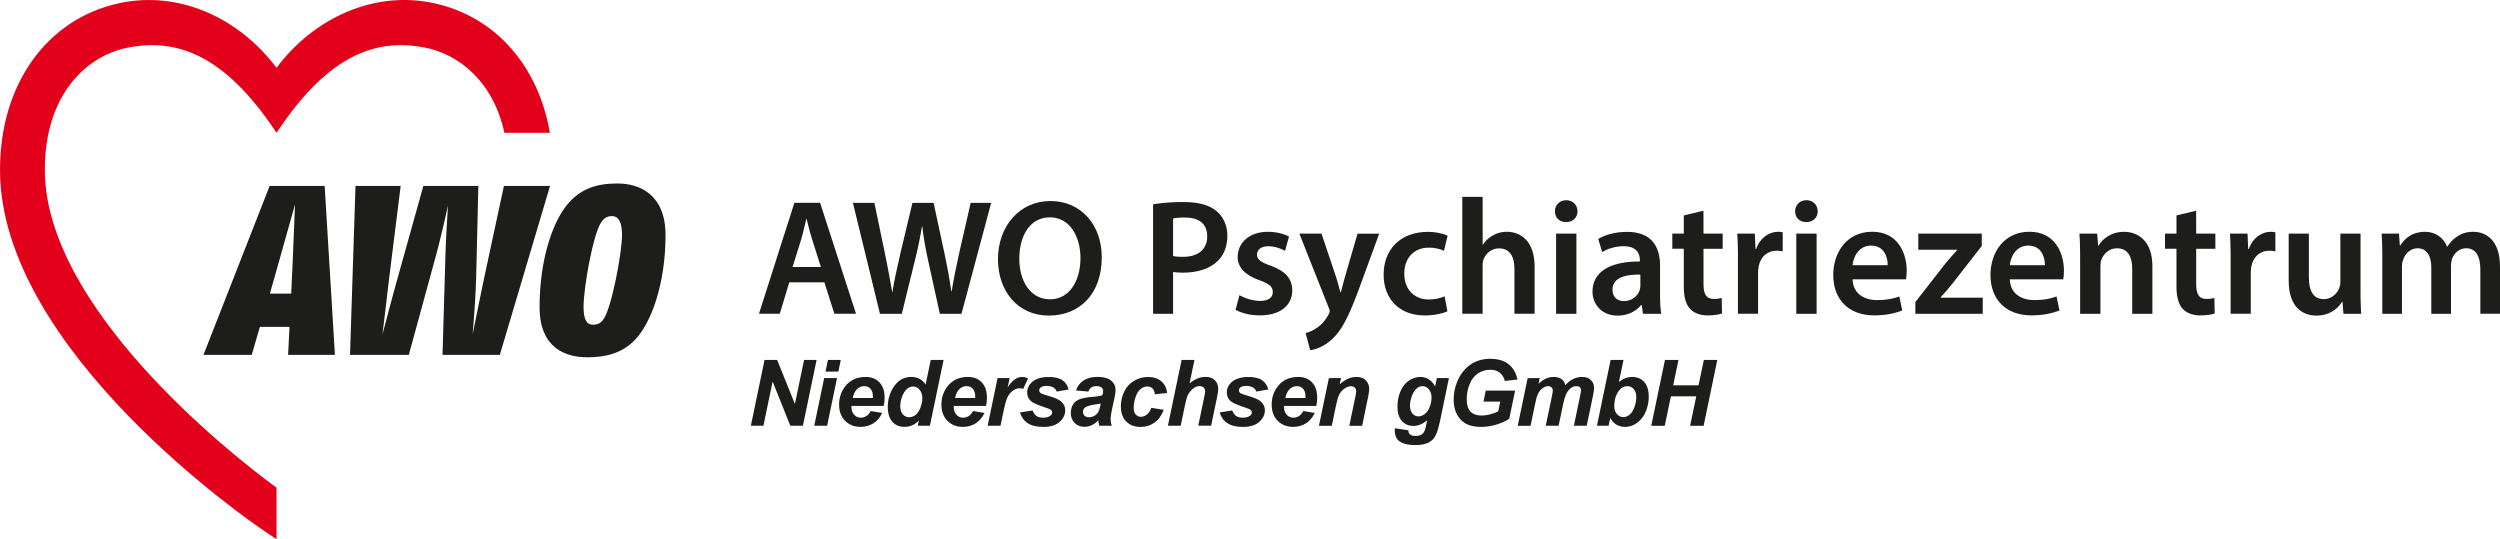
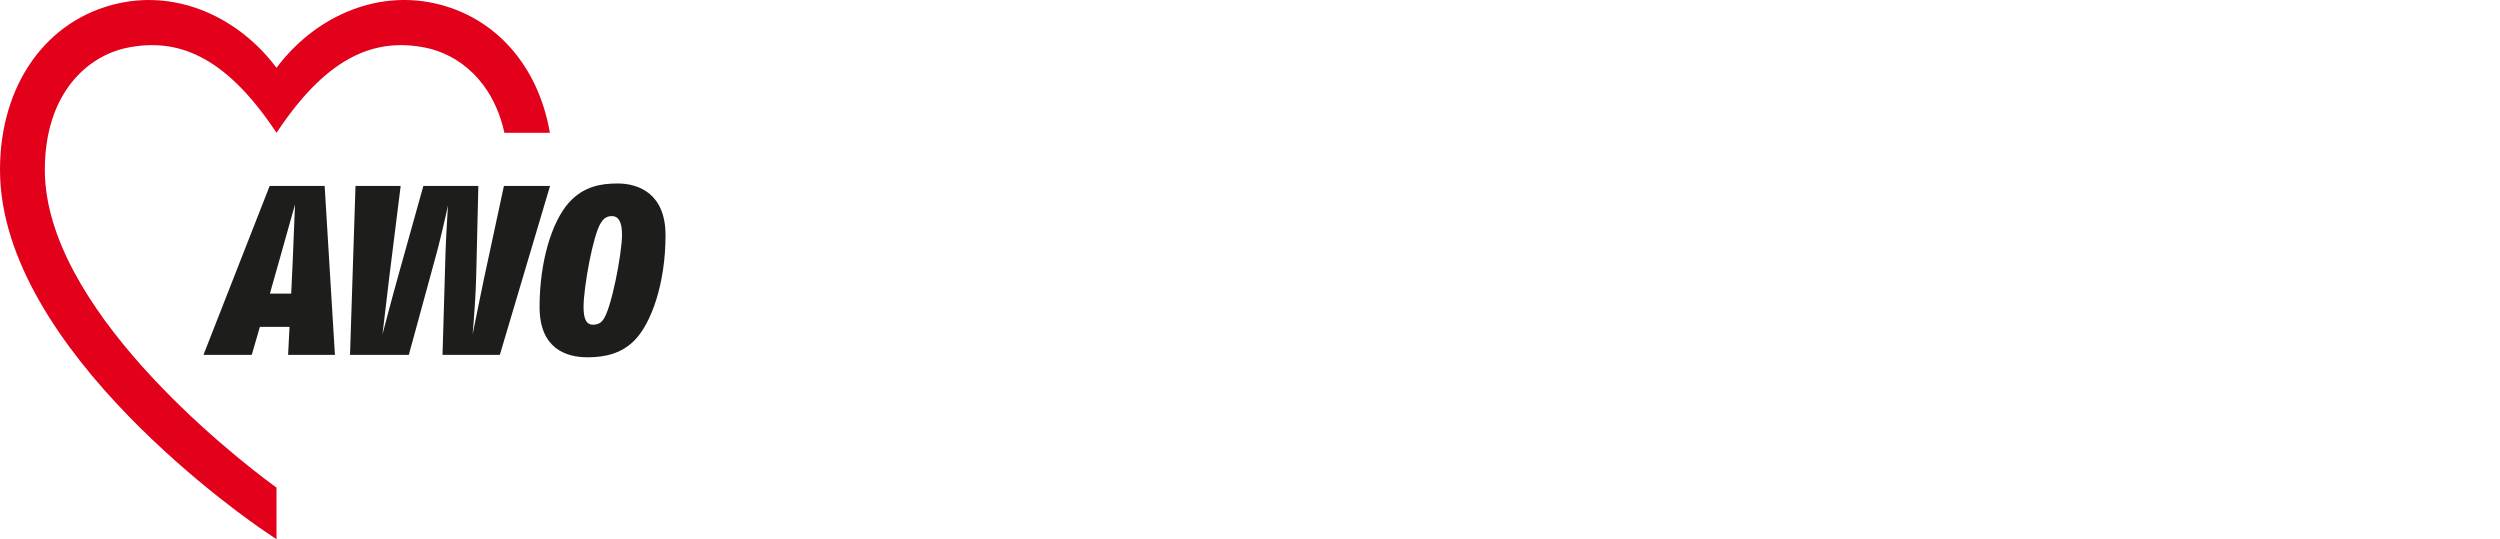
<svg xmlns="http://www.w3.org/2000/svg" width="255px" height="55px" viewBox="0 0 255 55">
  <title>logo-2</title>
  <g id="⚙️-Symbols" stroke="none" stroke-width="1" fill="none" fill-rule="evenodd">
    <g id="Footer-Desktop" transform="translate(-406, -40)" fill-rule="nonzero">
      <g id="logo-2" transform="translate(406, 40)">
-         <path d="M134.793,23.829 L136.265,28.211 C136.433,28.714 136.598,29.336 136.716,29.807 L136.766,29.807 L136.868,29.432 L137.031,28.817 C137.086,28.608 137.143,28.397 137.199,28.196 L138.47,23.832 L140.679,23.832 L138.639,29.408 L138.511,29.753 C137.502,32.455 136.788,33.749 135.907,34.564 L135.796,34.663 C134.994,35.386 134.156,35.656 133.64,35.72 L133.171,33.973 C133.493,33.897 133.887,33.734 134.27,33.475 L134.374,33.402 C134.733,33.166 135.156,32.721 135.44,32.211 L135.495,32.108 C135.577,31.957 135.627,31.838 135.627,31.737 C135.627,31.655 135.61,31.536 135.509,31.335 L132.534,23.829 L134.793,23.829 Z M165.964,23.649 C168.574,23.649 169.326,25.31 169.326,27.089 L169.326,30.044 C169.326,30.785 169.358,31.504 169.444,32.007 L167.586,32.007 L167.453,31.101 L167.403,31.101 C166.902,31.741 166.05,32.194 164.994,32.194 C163.354,32.194 162.434,31 162.434,29.76 C162.434,27.693 164.256,26.654 167.267,26.672 L167.267,26.539 C167.267,26.004 167.049,25.112 165.613,25.112 C164.811,25.112 163.973,25.364 163.422,25.716 L163.021,24.372 C163.622,24.001 164.675,23.649 165.964,23.649 Z M107.146,20.504 C110.325,20.504 112.38,23.006 112.38,26.23 C112.38,30.026 110.089,32.19 106.977,32.19 C103.866,32.19 101.793,29.757 101.793,26.431 C101.793,23.106 103.966,20.504 107.146,20.504 Z M235.505,23.829 L235.505,28.279 C235.505,29.638 235.938,30.511 237.027,30.511 C237.847,30.511 238.38,29.926 238.598,29.404 C238.666,29.221 238.717,29.002 238.717,28.764 L238.717,23.829 L240.775,23.829 L240.775,29.555 L240.77,29.963 L240.776,30.384 C240.788,30.999 240.811,31.535 240.836,32.007 L239.032,32.007 L238.931,30.763 L238.899,30.763 L238.835,30.866 C238.454,31.442 237.663,32.19 236.289,32.19 C234.832,32.19 233.446,31.299 233.446,28.631 L233.446,23.829 L235.505,23.829 Z M145.663,23.649 C146.415,23.649 147.185,23.818 147.654,24.034 L147.285,25.579 C146.952,25.428 146.465,25.259 145.731,25.259 C144.191,25.259 143.259,26.371 143.239,27.823 L143.239,27.912 C143.239,29.591 144.328,30.547 145.731,30.547 C146.451,30.547 146.952,30.396 147.353,30.227 L147.636,31.755 C147.203,31.957 146.347,32.176 145.327,32.176 C142.785,32.176 141.13,30.547 141.13,28.013 C141.13,25.479 142.802,23.649 145.663,23.649 Z M173.751,21.492 L173.758,23.829 L175.713,23.829 L175.713,25.375 L173.758,25.375 L173.758,28.984 C173.758,29.976 174.027,30.494 174.811,30.494 C175.162,30.494 175.43,30.443 175.613,30.393 L175.645,31.971 C175.344,32.09 174.811,32.172 174.156,32.172 C173.404,32.172 172.766,31.921 172.383,31.5 C171.95,31.029 171.746,30.292 171.746,29.217 L171.746,25.371 L170.575,25.371 L170.575,23.825 L171.746,23.825 L171.746,21.977 L173.751,21.492 Z M224.005,21.492 L224.012,23.829 L225.967,23.829 L225.967,25.375 L224.012,25.375 L224.012,28.984 C224.012,29.976 224.281,30.494 225.065,30.494 C225.416,30.494 225.684,30.443 225.867,30.393 L225.899,31.971 C225.598,32.09 225.065,32.172 224.409,32.172 C223.658,32.172 223.02,31.921 222.637,31.5 C222.204,31.029 222,30.292 222,29.217 L222,25.371 L220.829,25.371 L220.829,23.825 L222,23.825 L222,21.977 L224.005,21.492 Z M207.009,23.638 C209.619,23.638 210.521,25.82 210.521,27.618 C210.521,28.002 210.489,28.308 210.453,28.491 L205,28.491 C205.047,29.972 206.2,30.609 207.507,30.609 C208.459,30.609 209.146,30.476 209.766,30.238 L210.067,31.665 C209.365,31.949 208.395,32.169 207.224,32.169 C204.581,32.169 203.028,30.54 203.028,28.038 C203.028,25.77 204.399,23.638 207.009,23.638 Z M129.319,23.642 C130.221,23.642 131.009,23.875 131.478,24.127 L131.077,25.587 C130.726,25.385 130.074,25.116 129.355,25.116 C128.635,25.116 128.216,25.468 128.216,25.971 C128.216,26.441 128.55,26.707 129.439,27.042 L129.638,27.114 C131.109,27.654 131.796,28.409 131.811,29.616 C131.811,31.094 130.658,32.169 128.499,32.169 C127.511,32.169 126.626,31.935 126.025,31.597 L126.426,30.102 C126.899,30.393 127.783,30.695 128.52,30.695 C129.423,30.695 129.824,30.325 129.824,29.789 C129.824,29.289 129.534,28.99 128.677,28.665 L128.485,28.595 C126.936,28.056 126.26,27.213 126.243,26.285 L126.243,26.212 C126.243,24.767 127.432,23.642 129.319,23.642 Z M190.973,23.638 C193.583,23.638 194.485,25.82 194.485,27.618 C194.485,28.002 194.453,28.308 194.417,28.491 L188.964,28.491 C189.011,29.972 190.163,30.609 191.47,30.609 C192.423,30.609 193.11,30.476 193.729,30.238 L194.03,31.665 C193.328,31.949 192.358,32.169 191.187,32.169 C188.545,32.169 186.991,30.54 186.991,28.038 C186.991,25.77 188.362,23.638 190.973,23.638 Z M216.651,23.645 C218.072,23.645 219.544,24.569 219.544,27.154 L219.544,32.007 L217.485,32.007 L217.485,27.391 C217.485,26.216 217.052,25.324 215.931,25.324 C215.111,25.324 214.542,25.91 214.327,26.532 C214.259,26.715 214.245,26.967 214.245,27.204 L214.245,32.007 L212.172,32.007 L212.172,26.266 L212.17,25.804 C212.165,25.06 212.146,24.416 212.104,23.829 L213.908,23.829 L214.009,25.055 L214.059,25.055 C214.41,24.418 215.297,23.645 216.651,23.645 Z M120.762,20.608 C122.266,20.608 123.372,20.928 124.088,21.532 C124.757,22.085 125.191,22.977 125.191,24.034 C125.191,25.048 124.884,25.924 124.295,26.53 L124.22,26.604 C123.401,27.427 122.112,27.812 120.658,27.812 C120.275,27.812 119.92,27.794 119.655,27.743 L119.655,32.007 L117.615,32.007 L117.615,20.841 L117.816,20.808 L118.039,20.774 C118.728,20.676 119.62,20.608 120.762,20.608 Z M252.275,23.642 C253.629,23.642 255,24.566 255,27.183 L255,32.003 L252.995,32.003 L252.995,27.488 C252.995,26.129 252.526,25.321 251.541,25.321 C250.84,25.321 250.32,25.824 250.102,26.413 C250.052,26.615 250.002,26.866 250.002,27.104 L250.002,32.007 L247.993,32.007 L247.993,27.273 C247.993,26.129 247.542,25.324 246.59,25.324 C245.868,25.324 245.367,25.855 245.156,26.392 L245.118,26.5 C245.036,26.701 245,26.935 245,27.172 L245,32.007 L242.995,32.007 L242.995,26.266 L242.994,25.804 C242.988,25.06 242.969,24.416 242.927,23.829 L244.699,23.829 L244.782,25.037 L244.832,25.037 L244.908,24.92 C245.325,24.311 246.053,23.642 247.342,23.642 C248.412,23.642 249.246,24.246 249.601,25.152 L249.633,25.152 C249.875,24.763 250.157,24.46 250.474,24.234 L250.636,24.127 C251.087,23.807 251.606,23.642 252.275,23.642 Z M160.794,23.829 L160.794,32.007 L158.721,32.007 L158.721,23.829 L160.794,23.829 Z M185.294,23.829 L185.294,32.007 L183.221,32.007 L183.221,23.829 L185.294,23.829 Z M202.14,23.829 L202.14,25.087 L199.146,28.933 C198.745,29.419 198.359,29.89 197.943,30.328 L197.943,30.361 L202.24,30.361 L202.24,32.007 L195.366,32.007 L195.366,30.813 L198.427,26.884 C198.846,26.381 199.197,25.978 199.63,25.508 L199.63,25.475 L195.666,25.475 L195.666,23.829 L202.14,23.829 Z M89.187,20.69 L90.257,25.827 L90.362,26.346 L90.566,27.385 L90.724,28.23 L90.895,29.187 L90.995,29.775 L91.027,29.775 C91.21,28.581 91.528,27.24 91.847,25.813 L93.068,20.69 L95.227,20.69 L96.347,25.896 C96.63,27.24 96.867,28.498 97.035,29.724 L97.067,29.724 C97.268,28.48 97.536,27.19 97.837,25.813 L99.008,20.69 L101.099,20.69 L98.073,32.007 L95.864,32.007 L94.693,26.683 C94.41,25.389 94.21,24.318 94.074,23.088 L94.042,23.088 C93.841,24.296 93.623,25.389 93.29,26.683 L91.987,32.007 L89.756,32.007 L86.996,20.69 L89.187,20.69 Z M83.651,20.687 L87.314,32.003 L85.105,32.003 L84.085,28.797 L80.508,28.797 L79.538,32.003 L77.414,32.003 L81.027,20.687 L83.651,20.687 Z M181.352,23.642 C181.553,23.642 181.671,23.66 181.835,23.692 L181.835,25.641 L181.706,25.616 C181.572,25.592 181.422,25.572 181.234,25.572 C180.246,25.572 179.58,26.209 179.394,27.132 C179.361,27.316 179.326,27.535 179.326,27.769 L179.326,32 L177.267,32 L177.267,26.46 L177.269,25.906 L177.265,25.537 C177.257,24.882 177.237,24.342 177.203,23.829 L178.993,23.829 L179.061,25.389 L179.129,25.389 C179.53,24.231 180.482,23.642 181.352,23.642 Z M149.154,20.079 L151.231,20.083 L151.231,24.95 L151.263,24.95 C151.493,24.598 151.792,24.3 152.176,24.07 L152.283,24.008 C152.684,23.775 153.171,23.638 153.687,23.638 C155.076,23.638 156.53,24.562 156.53,27.179 L156.53,32 L154.471,32 L154.471,27.416 C154.471,26.223 154.038,25.335 152.899,25.335 C152.097,25.335 151.528,25.874 151.309,26.492 C151.241,26.661 151.227,26.877 151.227,27.114 L151.227,32 L149.154,32 L149.154,20.079 Z M231.606,23.642 C231.806,23.642 231.925,23.66 232.089,23.692 L232.089,25.641 L231.96,25.616 C231.825,25.592 231.676,25.572 231.488,25.572 C230.5,25.572 229.834,26.209 229.648,27.132 C229.615,27.316 229.579,27.535 229.579,27.769 L229.579,32 L227.521,32 L227.521,26.46 L227.523,25.906 L227.519,25.537 C227.511,24.882 227.491,24.342 227.456,23.829 L229.247,23.829 L229.315,25.389 L229.383,25.389 C229.784,24.231 230.736,23.642 231.606,23.642 Z M167.317,28.01 L167.14,28.007 L166.834,28.013 C165.57,28.06 164.474,28.433 164.474,29.537 C164.474,30.343 164.994,30.713 165.645,30.713 C166.465,30.713 167.067,30.177 167.249,29.588 C167.299,29.437 167.317,29.268 167.317,29.135 L167.317,28.01 Z M107.096,22.168 C105.037,22.168 103.97,24.066 103.97,26.399 C103.97,28.7 105.123,30.529 107.096,30.529 C109.068,30.529 110.207,28.682 110.207,26.316 C110.207,24.185 109.154,22.168 107.096,22.168 Z M82.277,22.337 L82.244,22.337 C82.076,22.991 81.911,23.782 81.711,24.451 L80.841,27.237 L83.734,27.237 L82.846,24.451 C82.627,23.76 82.445,22.991 82.277,22.337 Z M190.851,25.051 C189.58,25.051 189.046,26.209 188.96,27.05 L192.541,27.05 L192.541,26.946 C192.527,26.187 192.161,25.051 190.851,25.051 Z M206.887,25.051 C205.616,25.051 205.083,26.209 204.997,27.05 L208.577,27.05 L208.577,26.946 C208.563,26.187 208.198,25.051 206.887,25.051 Z M120.844,22.186 C120.275,22.186 119.874,22.236 119.655,22.287 L119.655,26.115 C119.91,26.183 120.243,26.198 120.662,26.198 C122.201,26.198 123.136,25.443 123.136,24.116 C123.136,22.79 122.266,22.186 120.844,22.186 Z M184.256,20.421 C184.94,20.421 185.394,20.906 185.409,21.546 C185.412,22.168 184.961,22.653 184.241,22.653 C183.522,22.653 183.103,22.168 183.103,21.546 C183.103,20.924 183.572,20.421 184.256,20.421 Z M159.755,20.421 C160.439,20.421 160.894,20.906 160.908,21.546 C160.912,22.168 160.461,22.653 159.741,22.653 C159.021,22.653 158.603,22.168 158.603,21.546 C158.603,20.924 159.072,20.421 159.755,20.421 Z M144.868,38.448 C145.19,38.448 145.484,38.534 145.752,38.703 C146.021,38.876 146.228,39.113 146.379,39.422 L146.561,38.56 L147.79,38.56 L146.952,42.614 L146.864,43.021 C146.764,43.462 146.677,43.79 146.604,44.006 C146.511,44.282 146.4,44.505 146.279,44.671 C146.157,44.836 146.003,44.973 145.817,45.084 C145.631,45.196 145.412,45.275 145.162,45.325 C144.907,45.375 144.635,45.397 144.342,45.397 C143.658,45.397 143.139,45.278 142.791,45.045 C142.44,44.811 142.265,44.419 142.265,43.873 L142.268,43.781 L142.278,43.686 L143.654,43.887 C143.654,44.027 143.676,44.135 143.722,44.207 C143.769,44.279 143.84,44.34 143.944,44.39 C144.048,44.441 144.184,44.466 144.363,44.466 C144.639,44.466 144.861,44.412 145.029,44.3 C145.154,44.214 145.255,44.078 145.333,43.887 C145.371,43.798 145.415,43.63 145.466,43.382 L145.566,42.877 C145.111,43.254 144.646,43.445 144.163,43.445 C143.679,43.445 143.3,43.276 142.995,42.942 C142.691,42.607 142.541,42.115 142.541,41.468 C142.541,40.896 142.645,40.375 142.852,39.897 C143.06,39.419 143.35,39.059 143.722,38.815 C144.095,38.57 144.478,38.448 144.868,38.448 Z M106.973,38.452 C107.596,38.452 108.069,38.567 108.388,38.797 C108.706,39.027 108.91,39.336 108.993,39.728 L107.783,39.94 C107.718,39.764 107.614,39.631 107.471,39.541 C107.278,39.422 107.042,39.361 106.769,39.361 C106.497,39.361 106.3,39.408 106.179,39.498 C106.057,39.588 106,39.695 106,39.814 C106,39.933 106.06,40.037 106.182,40.116 C106.234,40.151 106.366,40.2 106.577,40.268 L106.916,40.371 C107.554,40.558 107.983,40.742 108.198,40.921 C108.502,41.177 108.653,41.478 108.653,41.838 C108.653,42.298 108.459,42.701 108.073,43.039 C107.686,43.377 107.142,43.546 106.44,43.546 C105.738,43.546 105.201,43.416 104.818,43.157 C104.435,42.898 104.177,42.535 104.041,42.068 L105.316,41.867 C105.427,42.136 105.57,42.327 105.735,42.438 C105.903,42.55 106.129,42.604 106.419,42.604 C106.709,42.604 106.956,42.535 107.135,42.402 C107.26,42.312 107.321,42.201 107.321,42.068 C107.321,41.978 107.289,41.899 107.224,41.831 C107.162,41.768 107.006,41.693 106.752,41.607 L106.452,41.506 L106.229,41.428 L105.904,41.306 C105.558,41.169 105.327,41.054 105.212,40.961 C104.918,40.724 104.768,40.411 104.768,40.026 C104.768,39.642 104.911,39.311 105.198,39.034 C105.595,38.646 106.189,38.452 106.973,38.452 Z M117.099,38.452 C117.672,38.452 118.126,38.603 118.466,38.901 C118.807,39.199 119,39.595 119.043,40.084 L117.797,40.217 C117.768,39.944 117.682,39.746 117.55,39.616 C117.414,39.487 117.238,39.422 117.02,39.422 C116.766,39.422 116.533,39.516 116.315,39.706 C116.096,39.897 115.928,40.177 115.81,40.555 C115.692,40.932 115.634,41.284 115.634,41.615 C115.634,41.903 115.706,42.122 115.846,42.28 C115.985,42.435 116.161,42.514 116.368,42.514 C116.576,42.514 116.78,42.438 116.977,42.284 C117.17,42.133 117.324,41.903 117.432,41.597 L118.699,41.802 C118.488,42.37 118.18,42.801 117.768,43.1 C117.357,43.395 116.88,43.546 116.34,43.546 C115.724,43.546 115.233,43.362 114.872,42.992 C114.51,42.622 114.328,42.115 114.328,41.468 C114.328,40.939 114.439,40.44 114.657,39.969 C114.875,39.498 115.205,39.127 115.649,38.858 C116.089,38.588 116.572,38.452 117.099,38.452 Z M127.339,38.452 C127.962,38.452 128.434,38.567 128.753,38.797 C129.071,39.027 129.276,39.336 129.358,39.728 L128.148,39.94 C128.083,39.764 127.979,39.631 127.836,39.541 C127.643,39.422 127.407,39.361 127.134,39.361 C126.862,39.361 126.665,39.408 126.544,39.498 C126.422,39.588 126.365,39.695 126.365,39.814 C126.365,39.933 126.426,40.037 126.547,40.116 C126.599,40.151 126.731,40.2 126.942,40.268 L127.281,40.371 C127.919,40.558 128.348,40.742 128.563,40.921 C128.867,41.177 129.018,41.478 129.018,41.838 C129.018,42.298 128.824,42.701 128.438,43.039 C128.051,43.377 127.507,43.546 126.805,43.546 C126.103,43.546 125.566,43.416 125.183,43.157 C124.8,42.898 124.542,42.535 124.406,42.068 L125.681,41.867 C125.792,42.136 125.931,42.327 126.1,42.438 C126.268,42.55 126.494,42.604 126.784,42.604 C127.074,42.604 127.321,42.535 127.5,42.402 C127.625,42.312 127.686,42.201 127.686,42.068 C127.686,41.978 127.654,41.899 127.589,41.831 C127.527,41.768 127.371,41.693 127.117,41.607 L126.817,41.506 L126.595,41.428 L126.269,41.306 C125.923,41.169 125.692,41.054 125.577,40.961 C125.283,40.724 125.133,40.411 125.133,40.026 C125.133,39.642 125.276,39.311 125.563,39.034 C125.96,38.646 126.554,38.452 127.339,38.452 Z M132.412,38.448 C133.006,38.448 133.475,38.631 133.826,39.002 C134.177,39.368 134.352,39.886 134.352,40.547 C134.352,40.864 134.324,41.151 134.263,41.403 L130.976,41.403 L130.973,41.522 C130.973,41.845 131.066,42.108 131.248,42.305 C131.431,42.503 131.656,42.604 131.921,42.604 C132.355,42.604 132.695,42.377 132.938,41.924 L134.109,42.122 C133.88,42.596 133.576,42.949 133.196,43.186 C132.813,43.423 132.387,43.542 131.911,43.542 C131.259,43.542 130.729,43.333 130.325,42.92 C129.916,42.507 129.712,41.96 129.712,41.277 C129.712,40.594 129.895,40.019 130.264,39.501 C130.765,38.8 131.481,38.448 132.412,38.448 Z M165.598,36.712 L165.129,38.955 C165.369,38.772 165.595,38.642 165.802,38.563 C166.01,38.484 166.239,38.448 166.483,38.448 C166.995,38.448 167.403,38.621 167.711,38.962 C168.019,39.307 168.172,39.807 168.172,40.461 C168.172,40.903 168.101,41.335 167.954,41.752 C167.811,42.169 167.618,42.507 167.374,42.769 C167.134,43.031 166.88,43.226 166.611,43.351 C166.346,43.477 166.067,43.542 165.774,43.542 C165.079,43.542 164.571,43.236 164.245,42.625 L164.077,43.427 L162.888,43.427 L164.284,36.712 L165.598,36.712 Z M98.724,38.448 C99.319,38.448 99.788,38.631 100.139,39.002 C100.489,39.368 100.665,39.886 100.665,40.547 C100.665,40.864 100.636,41.151 100.575,41.403 L97.289,41.403 L97.285,41.522 C97.285,41.845 97.378,42.108 97.561,42.305 C97.743,42.503 97.969,42.604 98.234,42.604 C98.667,42.604 99.007,42.377 99.251,41.924 L100.421,42.122 C100.192,42.596 99.888,42.949 99.508,43.186 C99.125,43.423 98.699,43.542 98.223,43.542 C97.571,43.542 97.042,43.333 96.637,42.92 C96.229,42.507 96.025,41.96 96.025,41.277 C96.025,40.594 96.207,40.019 96.576,39.501 C97.077,38.8 97.793,38.448 98.724,38.448 Z M88.288,38.448 C88.882,38.448 89.351,38.631 89.702,39.002 C90.053,39.368 90.228,39.886 90.228,40.547 C90.228,40.864 90.2,41.151 90.139,41.403 L86.852,41.403 L86.848,41.522 C86.848,41.845 86.941,42.108 87.124,42.305 C87.307,42.503 87.532,42.604 87.797,42.604 C88.23,42.604 88.57,42.377 88.814,41.924 L89.985,42.122 C89.756,42.596 89.451,42.949 89.072,43.186 C88.689,43.423 88.263,43.542 87.786,43.542 C87.135,43.542 86.605,43.333 86.2,42.92 C85.792,42.507 85.588,41.96 85.588,41.277 C85.588,40.594 85.771,40.019 86.139,39.501 C86.641,38.8 87.357,38.448 88.288,38.448 Z M152,36.597 C152.773,36.597 153.393,36.776 153.858,37.136 C154.324,37.495 154.635,38.02 154.786,38.71 L153.504,38.858 C153.393,38.48 153.21,38.193 152.96,38.002 C152.709,37.808 152.394,37.715 152.014,37.715 C151.57,37.715 151.162,37.83 150.79,38.063 C150.417,38.297 150.127,38.653 149.92,39.138 C149.709,39.624 149.605,40.152 149.605,40.727 C149.605,41.302 149.734,41.709 149.988,41.978 C150.242,42.248 150.618,42.384 151.109,42.384 C151.402,42.384 151.706,42.341 152.018,42.259 C152.329,42.176 152.594,42.075 152.82,41.96 L153.024,40.961 L151.316,40.961 L151.549,39.839 L154.542,39.839 L153.941,42.722 C153.586,42.952 153.156,43.146 152.644,43.305 C152.132,43.463 151.61,43.542 151.076,43.542 C150.249,43.542 149.615,43.355 149.175,42.978 C148.574,42.463 148.273,41.719 148.273,40.745 C148.273,40.091 148.402,39.465 148.66,38.869 C148.971,38.15 149.411,37.589 149.984,37.193 C150.557,36.798 151.227,36.597 152,36.597 Z M111.957,38.444 C112.555,38.444 113.042,38.57 113.339,38.822 C113.637,39.074 113.787,39.383 113.787,39.746 C113.787,39.893 113.773,40.048 113.748,40.213 L113.723,40.353 L113.68,40.565 L113.427,41.737 L113.386,41.941 L113.328,42.267 C113.297,42.463 113.282,42.619 113.282,42.733 C113.282,42.942 113.318,43.172 113.393,43.423 L112.122,43.423 C112.072,43.247 112.04,43.064 112.025,42.873 C111.832,43.085 111.614,43.251 111.363,43.366 C111.112,43.481 110.862,43.538 110.611,43.538 C110.21,43.538 109.877,43.405 109.616,43.143 C109.354,42.877 109.222,42.539 109.222,42.122 C109.222,41.658 109.365,41.288 109.652,41.008 C109.921,40.747 110.394,40.582 111.063,40.516 L111.415,40.485 L111.761,40.448 C112.077,40.409 112.304,40.365 112.441,40.317 C112.494,40.134 112.523,39.987 112.523,39.879 C112.523,39.739 112.466,39.62 112.355,39.527 C112.244,39.433 112.075,39.386 111.854,39.386 C111.621,39.386 111.435,39.433 111.299,39.53 C111.163,39.627 111.069,39.764 111.023,39.94 L109.752,39.828 C109.899,39.394 110.153,39.056 110.514,38.811 C110.88,38.567 111.359,38.444 111.957,38.444 Z M96.247,36.712 L94.85,43.427 L93.612,43.427 L93.723,42.898 C93.486,43.129 93.254,43.29 93.021,43.391 C92.792,43.492 92.53,43.538 92.244,43.538 C91.743,43.538 91.335,43.366 91.023,43.024 C90.712,42.679 90.554,42.172 90.554,41.5 C90.554,40.72 90.772,40.019 91.209,39.39 C91.646,38.761 92.226,38.448 92.946,38.448 C93.597,38.448 94.084,38.707 94.41,39.228 L94.936,36.712 L96.247,36.712 Z M161.366,38.448 C161.753,38.448 162.054,38.552 162.268,38.761 C162.483,38.969 162.594,39.243 162.594,39.584 C162.594,39.729 162.563,39.961 162.5,40.284 L161.846,43.427 L160.536,43.427 L161.155,40.454 L161.263,39.881 C161.267,39.853 161.27,39.833 161.27,39.821 C161.27,39.688 161.23,39.58 161.148,39.501 C161.065,39.422 160.947,39.386 160.786,39.386 C160.46,39.386 160.17,39.559 159.916,39.904 C159.73,40.152 159.572,40.591 159.44,41.22 L158.978,43.427 L157.668,43.427 L158.28,40.486 C158.352,40.148 158.384,39.929 158.384,39.828 C158.384,39.699 158.341,39.595 158.255,39.512 C158.169,39.429 158.047,39.39 157.897,39.39 C157.754,39.39 157.607,39.433 157.453,39.519 C157.303,39.606 157.166,39.724 157.055,39.872 C156.941,40.023 156.844,40.213 156.762,40.45 L156.719,40.601 L156.672,40.794 C156.646,40.906 156.616,41.04 156.583,41.198 L156.117,43.434 L154.807,43.434 L155.82,38.57 L157.052,38.563 L156.93,39.153 C157.41,38.682 157.915,38.448 158.445,38.448 C158.81,38.448 159.089,38.524 159.29,38.678 C159.487,38.829 159.612,39.041 159.669,39.311 C159.837,39.066 160.077,38.861 160.389,38.696 C160.7,38.531 161.026,38.448 161.366,38.448 Z M171.201,36.715 L170.664,39.307 L173.249,39.307 L173.794,36.715 L175.165,36.715 L173.769,43.43 L172.39,43.43 L173.017,40.429 L170.432,40.429 L169.805,43.43 L168.427,43.43 L169.827,36.715 L171.201,36.715 Z M138.373,38.448 C138.771,38.448 139.086,38.563 139.315,38.793 C139.544,39.023 139.659,39.325 139.659,39.706 C139.659,39.846 139.625,40.086 139.559,40.426 L138.939,43.43 L137.628,43.43 L138.237,40.513 L138.304,40.162 C138.324,40.047 138.334,39.971 138.334,39.933 C138.334,39.764 138.284,39.634 138.187,39.537 C138.087,39.44 137.951,39.394 137.775,39.394 C137.582,39.394 137.371,39.473 137.138,39.634 C136.905,39.796 136.719,40.012 136.587,40.274 C136.49,40.465 136.379,40.849 136.257,41.432 L135.842,43.43 L134.531,43.43 L135.545,38.567 L136.78,38.563 L136.651,39.196 C136.963,38.926 137.249,38.736 137.521,38.621 C137.79,38.506 138.072,38.448 138.373,38.448 Z M121.836,36.712 L121.334,39.102 C121.628,38.869 121.904,38.703 122.161,38.599 C122.416,38.498 122.691,38.444 122.981,38.444 C123.375,38.444 123.683,38.556 123.912,38.782 C124.141,39.009 124.256,39.304 124.256,39.67 C124.256,39.864 124.213,40.166 124.127,40.576 L123.533,43.42 L122.222,43.42 L122.827,40.519 L122.87,40.303 L122.893,40.17 C122.914,40.048 122.924,39.963 122.924,39.915 C122.924,39.753 122.874,39.624 122.774,39.527 C122.673,39.429 122.537,39.379 122.362,39.379 C122.143,39.379 121.932,39.455 121.732,39.609 C121.47,39.81 121.27,40.059 121.134,40.35 C121.066,40.495 120.978,40.819 120.87,41.317 L120.432,43.416 L120.436,43.427 L119.125,43.427 L120.525,36.712 L121.836,36.712 Z M79.269,36.712 L81.08,41.205 L82.015,36.712 L83.293,36.712 L81.897,43.427 L80.615,43.427 L78.807,38.915 L77.869,43.427 L76.587,43.427 L77.983,36.712 L79.269,36.712 Z M85.377,38.563 L84.364,43.427 L83.053,43.427 L84.066,38.563 L85.377,38.563 Z M104.263,38.448 C104.453,38.448 104.653,38.495 104.868,38.588 L104.367,39.667 C104.249,39.624 104.124,39.602 103.987,39.602 C103.762,39.602 103.533,39.688 103.3,39.857 C103.067,40.03 102.885,40.256 102.756,40.54 C102.633,40.804 102.513,41.213 102.396,41.768 L102.051,43.423 L100.74,43.423 L101.753,38.56 L102.978,38.563 L102.781,39.505 C103.236,38.8 103.73,38.448 104.263,38.448 Z M112.276,41.166 L112.139,41.19 C112.086,41.201 112.027,41.211 111.961,41.22 L111.739,41.249 C111.208,41.326 110.852,41.432 110.676,41.568 C110.532,41.68 110.461,41.827 110.461,42.014 C110.461,42.165 110.514,42.295 110.625,42.402 C110.736,42.507 110.88,42.561 111.059,42.561 C111.256,42.561 111.442,42.514 111.617,42.417 C111.793,42.32 111.922,42.197 112.011,42.046 C112.087,41.912 112.158,41.71 112.218,41.442 L112.276,41.166 Z M93.143,39.426 C92.759,39.426 92.444,39.638 92.197,40.066 C91.971,40.458 91.85,40.88 91.831,41.33 L91.829,41.45 C91.829,41.798 91.915,42.068 92.09,42.266 C92.265,42.46 92.48,42.561 92.734,42.561 C92.971,42.561 93.193,42.478 93.397,42.316 C93.601,42.154 93.766,41.903 93.891,41.568 C94.013,41.234 94.077,40.911 94.077,40.601 C94.077,40.249 93.984,39.965 93.794,39.749 C93.604,39.534 93.39,39.426 93.143,39.426 Z M165.988,39.386 C165.659,39.386 165.376,39.537 165.14,39.843 C164.834,40.234 164.674,40.729 164.655,41.323 L164.653,41.443 C164.653,41.77 164.746,42.036 164.929,42.241 C165.111,42.445 165.33,42.546 165.58,42.546 C165.799,42.546 166.01,42.467 166.207,42.309 C166.407,42.151 166.572,41.895 166.705,41.547 C166.837,41.198 166.901,40.846 166.901,40.494 C166.901,40.141 166.812,39.879 166.633,39.681 C166.454,39.483 166.239,39.386 165.988,39.386 Z M145.094,39.386 C144.85,39.386 144.646,39.48 144.449,39.667 C144.252,39.854 144.091,40.141 143.962,40.529 C143.878,40.791 143.829,41.03 143.818,41.244 L143.815,41.335 C143.815,41.705 143.898,41.985 144.066,42.179 C144.231,42.374 144.438,42.471 144.689,42.471 C144.918,42.471 145.136,42.384 145.351,42.208 C145.566,42.036 145.731,41.788 145.845,41.468 C145.96,41.148 146.017,40.839 146.017,40.537 C146.017,40.192 145.924,39.915 145.738,39.703 C145.552,39.491 145.337,39.386 145.094,39.386 Z M98.581,39.386 C98.309,39.386 98.069,39.487 97.854,39.692 C97.64,39.897 97.496,40.199 97.418,40.598 L99.465,40.598 L99.473,40.468 C99.473,40.109 99.39,39.839 99.229,39.656 C99.068,39.476 98.853,39.386 98.581,39.386 Z M88.144,39.386 C87.872,39.386 87.632,39.487 87.418,39.692 C87.203,39.897 87.06,40.199 86.981,40.598 L89.029,40.598 L89.036,40.468 C89.036,40.109 88.954,39.839 88.792,39.656 C88.631,39.476 88.417,39.386 88.144,39.386 Z M132.272,39.386 C132,39.386 131.76,39.487 131.545,39.692 C131.331,39.897 131.187,40.199 131.109,40.598 L133.157,40.598 L133.16,40.468 C133.16,40.109 133.078,39.839 132.92,39.656 C132.759,39.476 132.544,39.386 132.272,39.386 Z M85.76,36.712 L85.513,37.902 L84.202,37.902 L84.449,36.712 L85.76,36.712 Z" id="Shape" fill="#1D1D1B" />
        <g id="Group-Copy">
          <path d="M62.928,18.716 L63.009,18.716 C65.227,18.716 67.884,19.824 67.884,23.985 C67.884,28.958 66.421,32.972 64.739,34.696 C63.375,36.096 61.662,36.431 60.008,36.443 L59.911,36.443 C57.742,36.443 55.036,35.555 55.036,31.321 C55.036,26.741 56.255,22.68 58.011,20.686 C59.547,18.968 61.363,18.724 62.928,18.716 Z M40.869,18.962 L39.722,28.145 L39.014,34.106 C39.014,34.106 39.99,30.364 40.623,28.122 L43.184,18.962 L48.791,18.962 L48.573,28.145 C48.563,28.583 48.545,29.064 48.521,29.559 L48.496,30.041 L48.47,30.492 L48.432,31.115 L48.402,31.559 L48.334,32.518 C48.321,32.687 48.309,32.847 48.297,32.995 L48.207,34.105 L48.93,30.543 L49.245,29.013 L49.409,28.228 L51.401,18.962 L56.105,18.962 L50.983,36.197 L45.137,36.197 L45.43,26.201 L45.44,25.835 C45.45,25.522 45.463,25.19 45.478,24.852 L45.499,24.39 L45.564,23.145 L45.661,21.523 C45.682,21.186 45.696,20.976 45.698,20.957 L45.406,22.248 L45.238,22.975 L45.134,23.418 C45.08,23.645 45.024,23.877 44.967,24.111 L44.844,24.614 L44.705,25.167 L44.613,25.525 L44.521,25.871 C44.506,25.928 44.491,25.984 44.476,26.039 L41.699,36.197 L35.701,36.197 L36.261,18.962 L40.869,18.962 Z M33.114,18.962 L34.162,36.197 L29.386,36.197 L29.531,33.341 L26.508,33.341 L25.678,36.197 L20.754,36.197 L27.507,18.962 L33.114,18.962 Z M61.276,22.756 C60.481,23.995 59.545,29.243 59.522,31.247 L59.522,31.321 C59.522,32.628 59.862,33.121 60.471,33.121 C61.081,33.121 61.325,32.851 61.47,32.678 C62.35,31.693 63.445,25.761 63.445,23.987 C63.445,22.807 63.189,22.074 62.445,22.044 L62.397,22.043 C61.813,22.04 61.496,22.384 61.276,22.756 Z M30.091,20.859 L28.342,27.075 L28.262,27.359 L27.531,29.945 L29.702,29.945 L29.848,26.833 L30.091,20.859 Z" id="Shape-Copy" fill="#1D1D1B" />
          <path d="M56.088,13.544 C54.914,6.723 50.545,1.701 44.293,0.332 C38.182,-1.006 32.033,1.805 28.204,6.918 C24.374,1.807 18.228,-1.004 12.117,0.334 C4.756,1.945 0,8.613 0,17.325 C0,35.799 25.838,53.406 26.94,54.147 L28.204,55 L28.204,49.74 C23.143,46.051 4.573,31.224 4.573,17.325 C4.573,9.499 8.949,5.644 13.085,4.848 C17.942,3.912 22.798,5.466 28.084,13.364 C28.138,13.442 28.204,13.546 28.204,13.546 C28.204,13.546 28.272,13.444 28.326,13.364 C33.611,5.466 38.47,3.912 43.324,4.848 C46.729,5.504 50.294,8.237 51.448,13.546 L56.088,13.546 L56.088,13.544 Z" id="Path-Copy" fill="#E2001A" />
        </g>
      </g>
    </g>
  </g>
</svg>